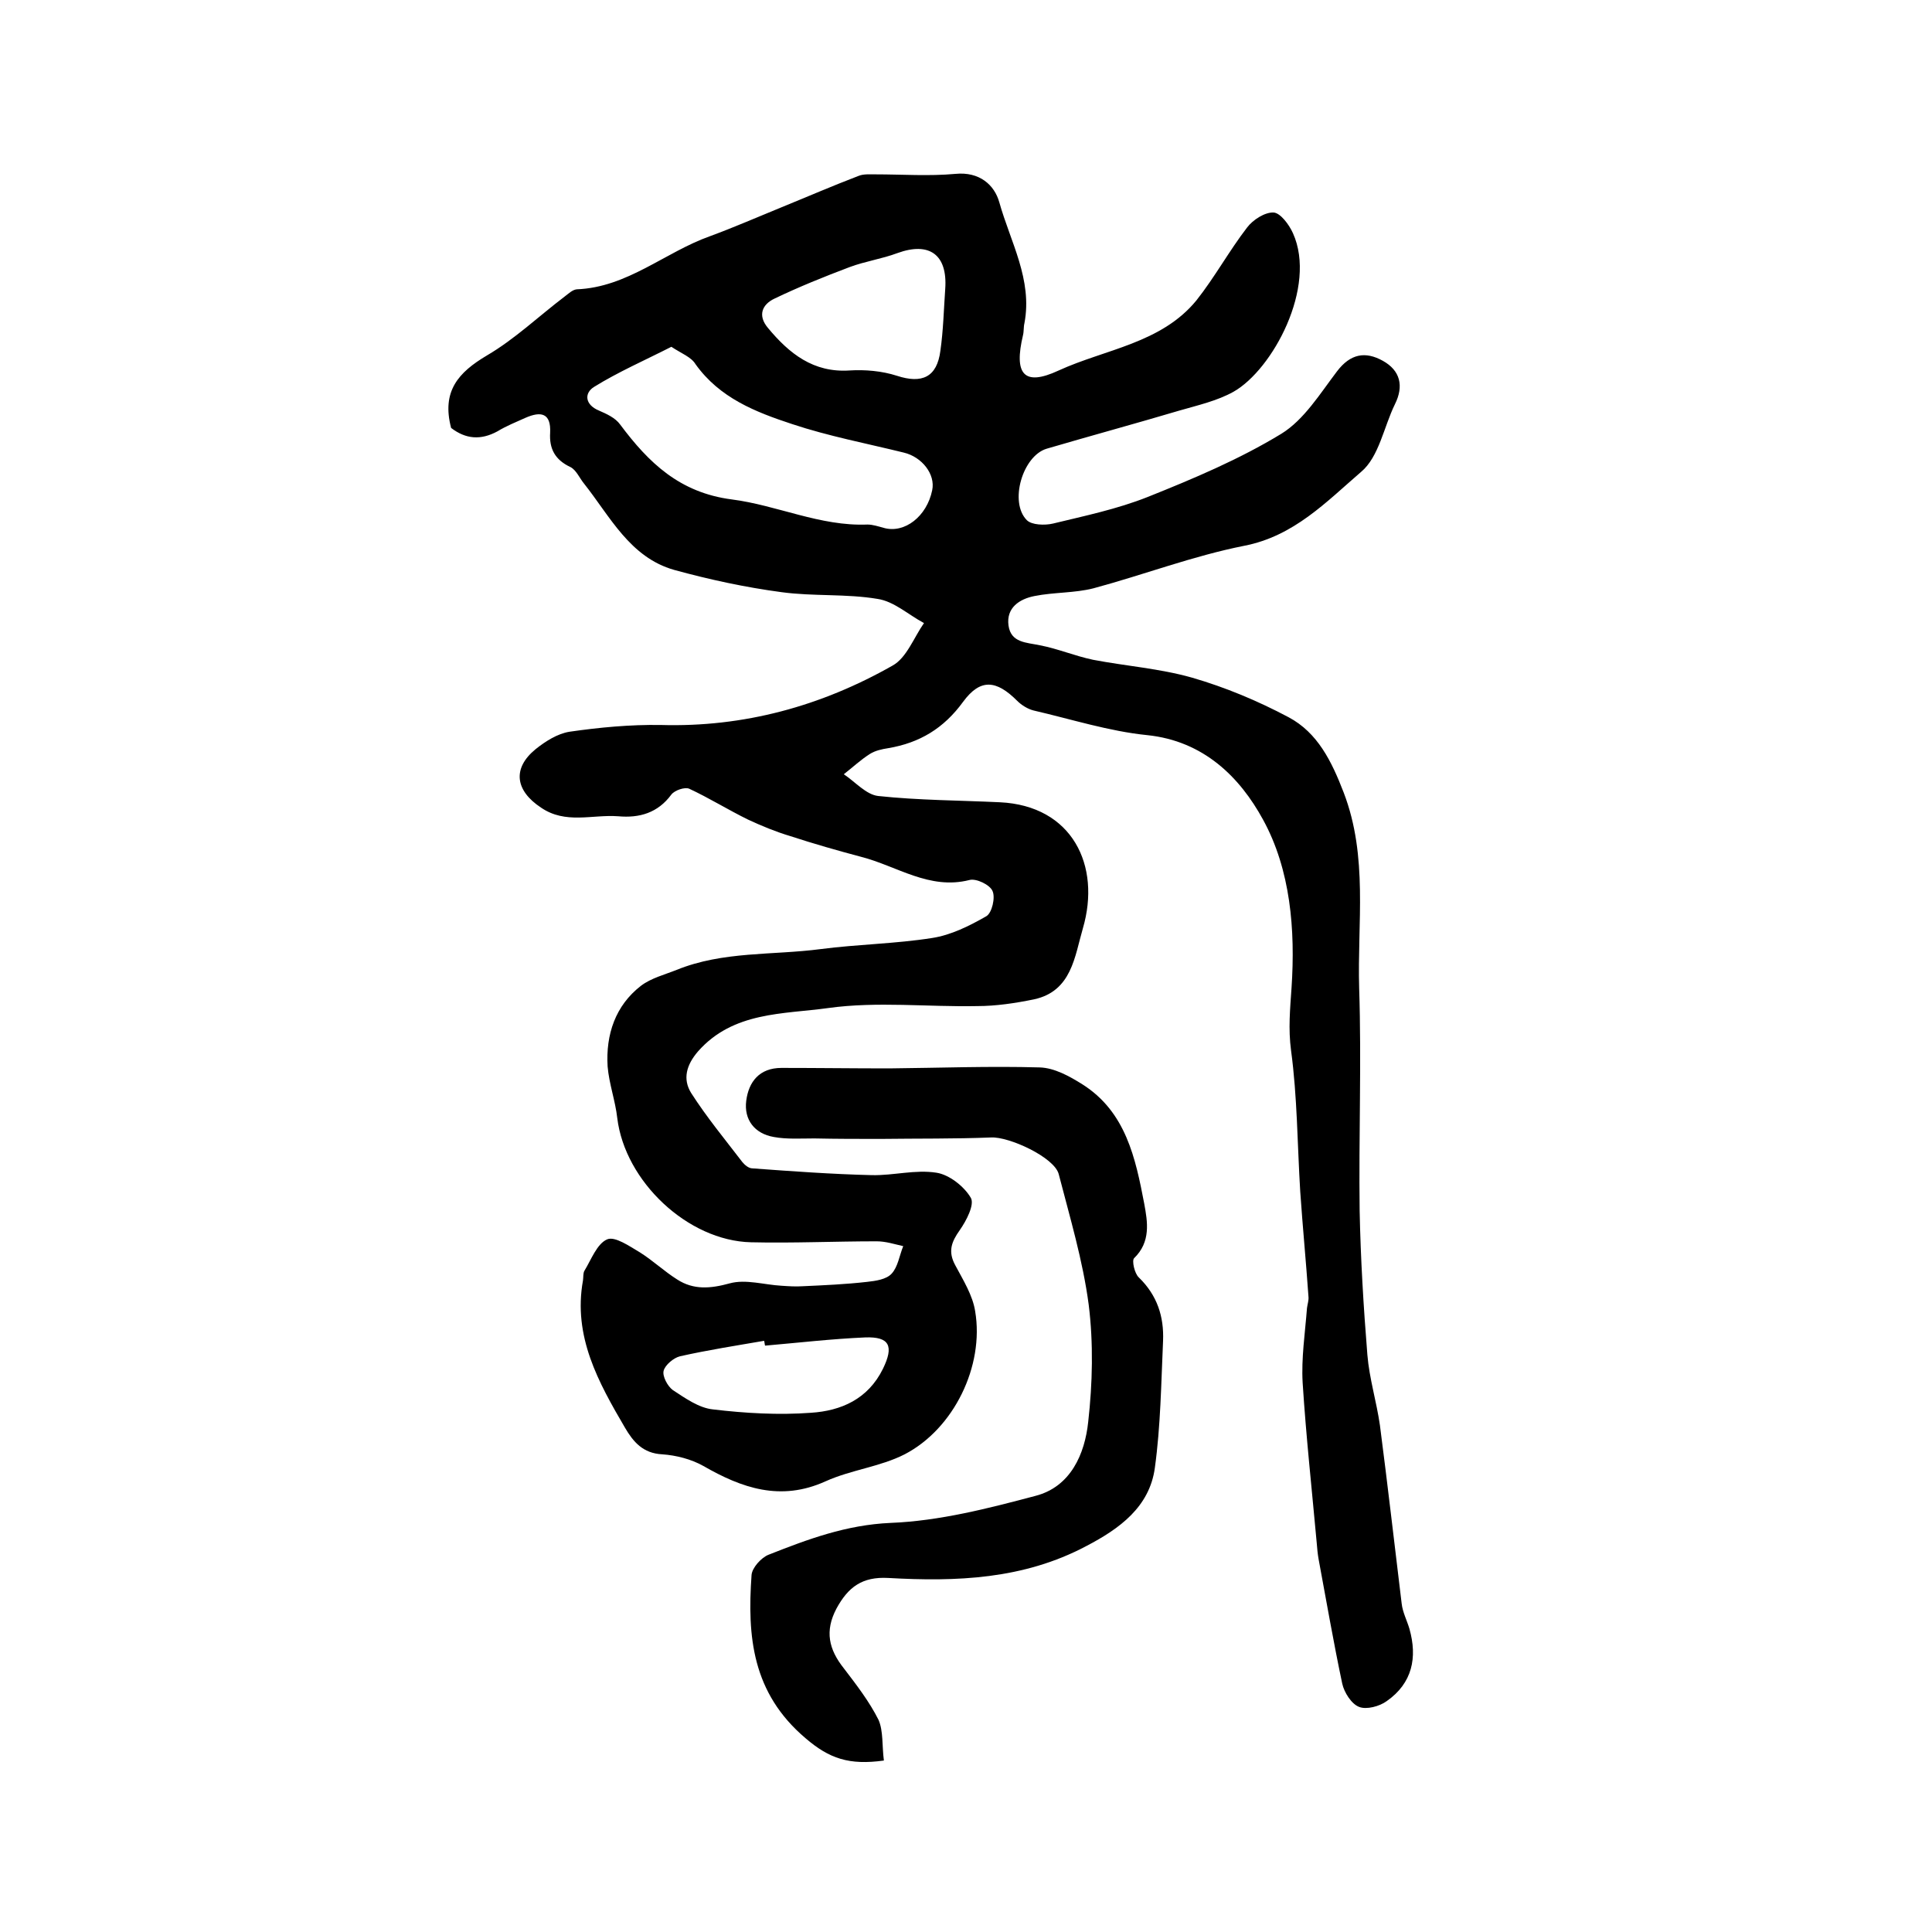
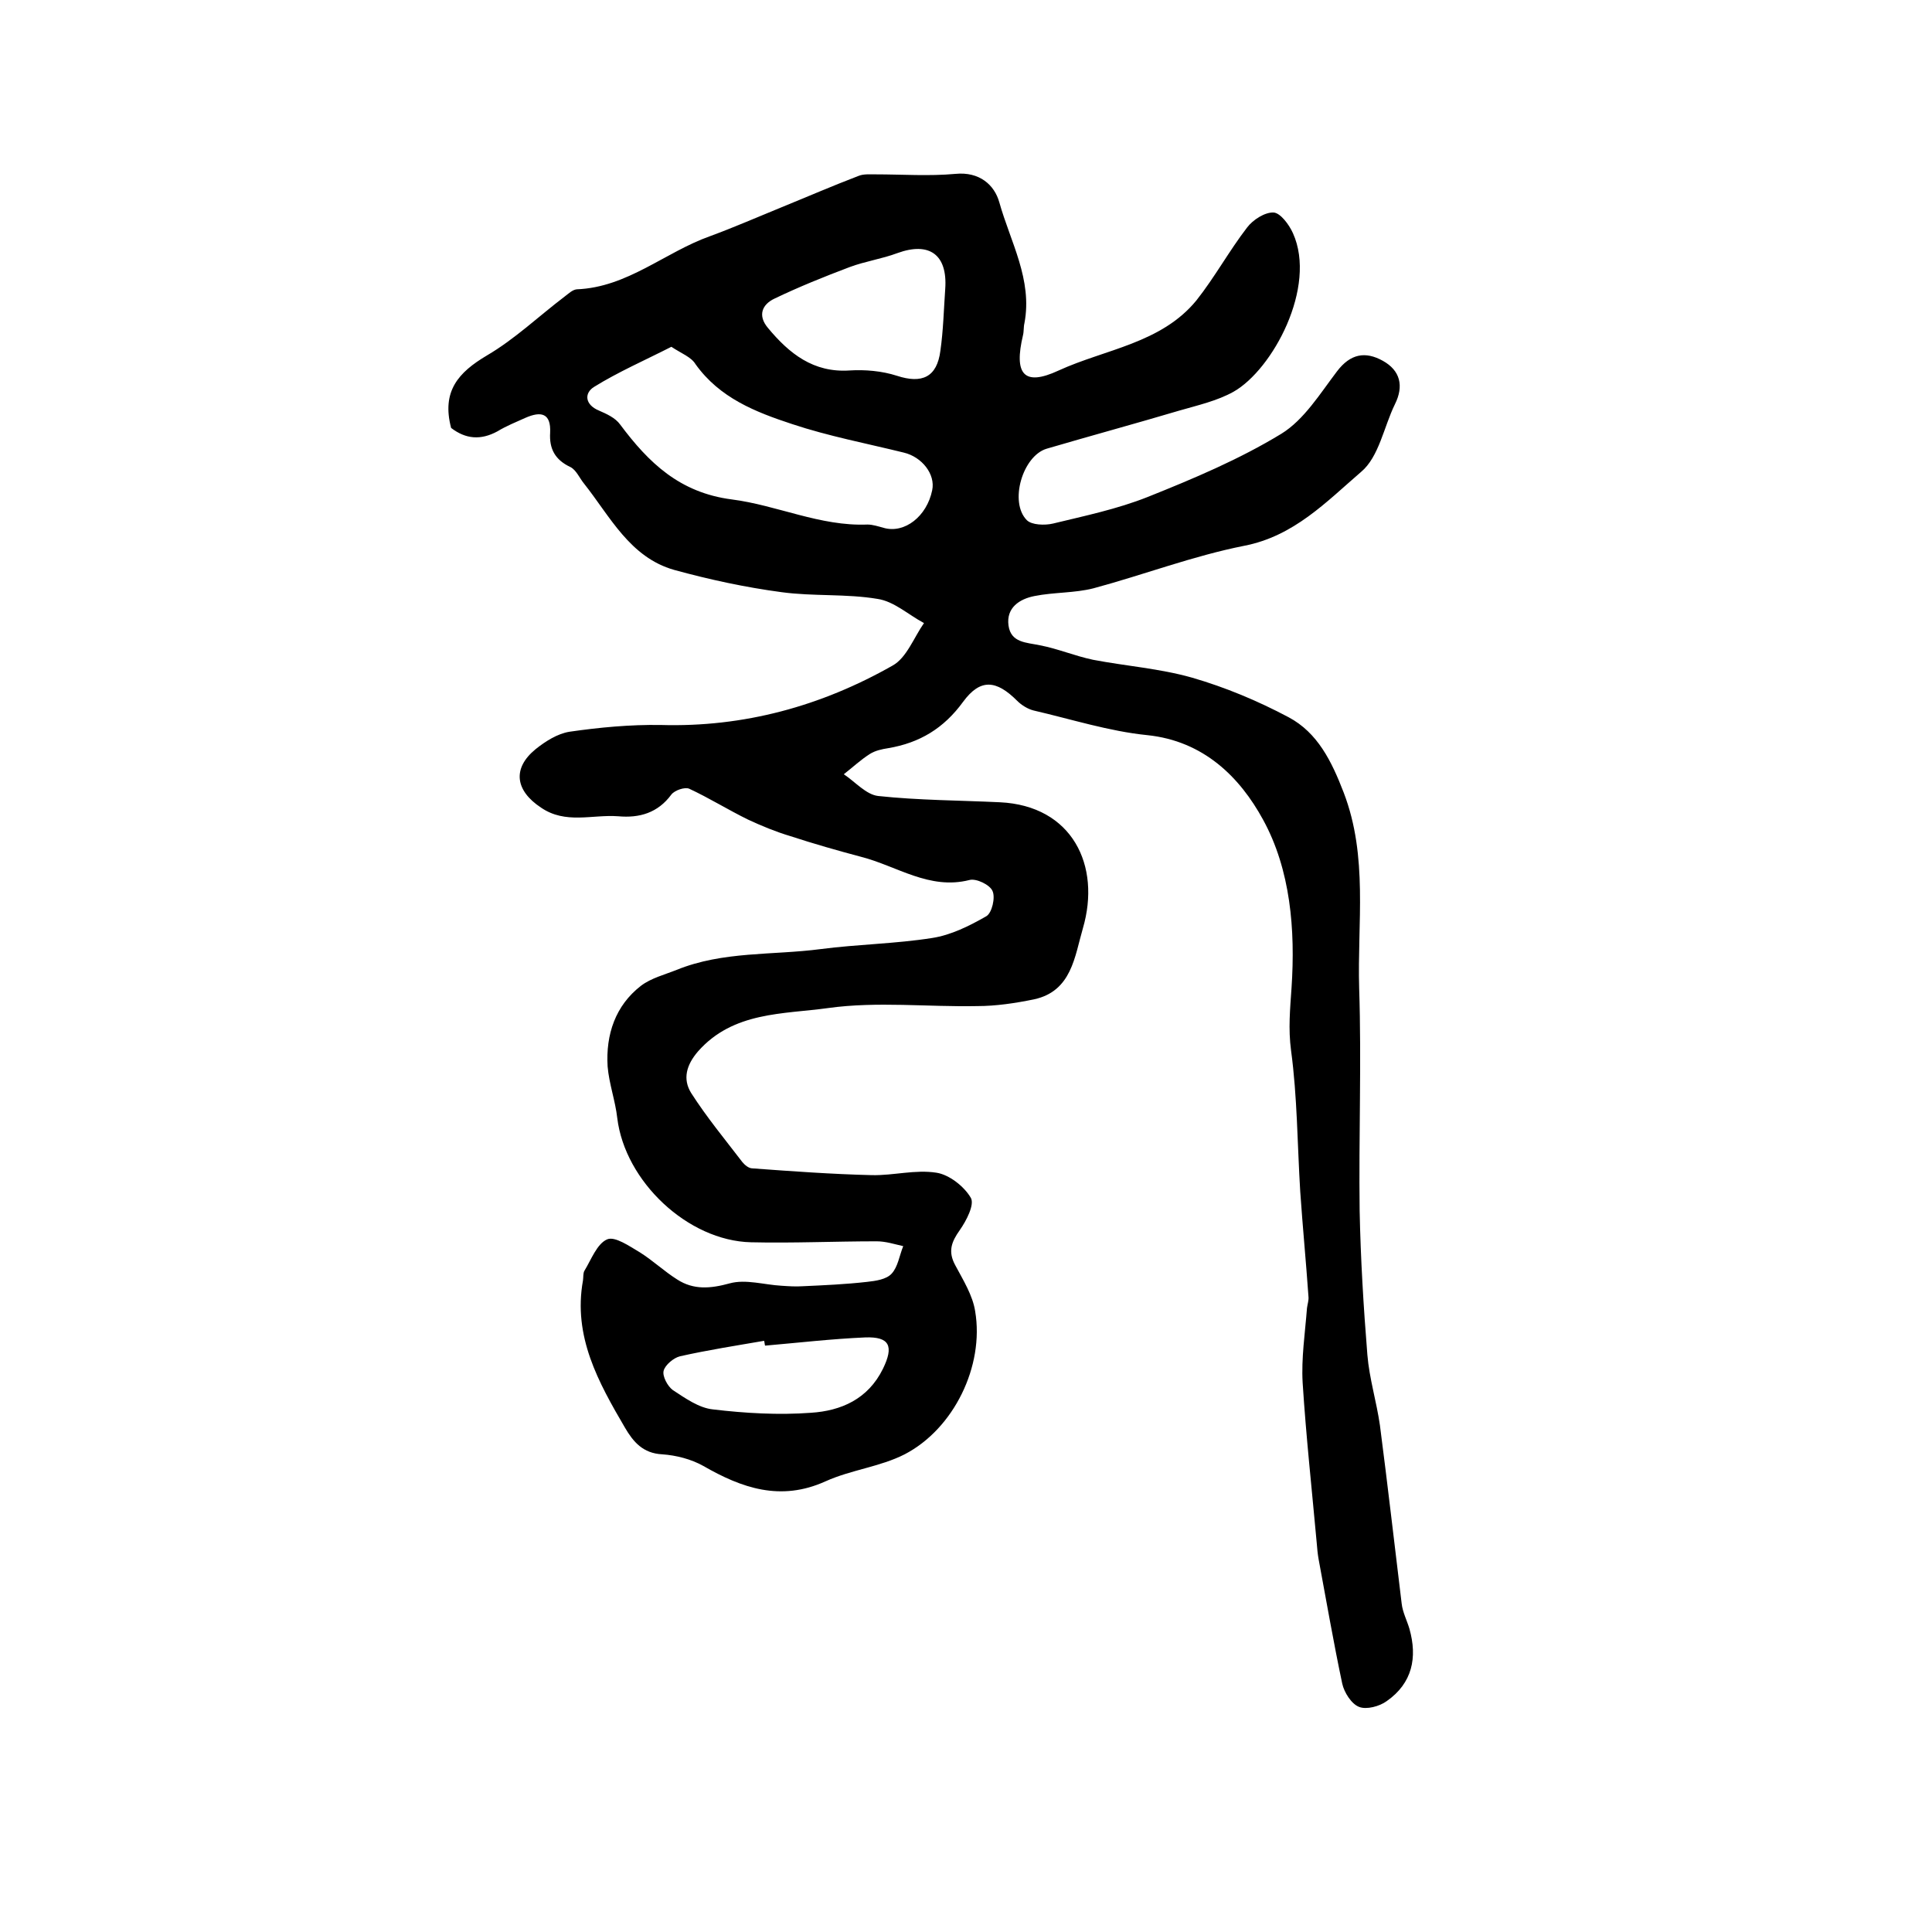
<svg xmlns="http://www.w3.org/2000/svg" version="1.1" id="图层_1" x="0px" y="0px" viewBox="0 0 400 400" style="enable-background:new 0 0 400 400;" xml:space="preserve">
  <style type="text/css">
	.st0{fill:#FFFFFF;}
</style>
  <g>
    <path d="M93.4,88.6c-2-7.6,1.5-11.5,7.4-15c5.8-3.4,10.7-8.1,16.1-12.2c0.8-0.6,1.6-1.4,2.5-1.5c10.5-0.4,18.3-7.7,27.6-11   c4.9-1.8,9.7-3.9,14.6-5.9c5.4-2.2,10.7-4.5,16.2-6.6c1-0.4,2.3-0.3,3.5-0.3c5.5,0,11,0.4,16.5-0.1c5-0.5,8.1,2.3,9.1,5.9   c2.3,8.2,6.9,16,5.2,25c-0.2,0.8-0.1,1.7-0.3,2.5c-1.9,8,0.1,10.7,7.4,7.3c9.6-4.4,21.2-5.6,28.5-14.5c3.8-4.8,6.8-10.3,10.5-15.1   c1.2-1.6,3.7-3.2,5.5-3.1c1.4,0.1,3.2,2.5,4,4.3c5,11.1-4.2,28.2-12.3,32.8c-3.4,1.9-7.4,2.8-11.2,3.9c-9.1,2.7-18.3,5.2-27.5,7.9   c-5,1.5-7.8,11.1-4.1,14.8c1,1,3.7,1.1,5.4,0.7c6.6-1.6,13.3-3,19.6-5.5c9.5-3.8,19-7.8,27.7-13.1c4.7-2.9,8-8.3,11.5-12.9   c2.8-3.7,5.9-4.2,9.5-2.2c3.6,2,4.4,5.2,2.5,9c-2.3,4.7-3.3,10.9-7,14c-7.2,6.2-13.9,13.3-24.2,15.3c-10.6,2.1-20.8,6-31.2,8.8   c-3.9,1-8.2,0.8-12.2,1.6c-3.1,0.6-5.9,2.4-5.4,6.1c0.5,3.6,3.7,3.5,6.5,4.1c3.7,0.7,7.2,2.2,11,3c6.8,1.3,13.8,1.8,20.5,3.7   c6.9,2,13.6,4.8,20,8.2c6,3.2,8.9,9.1,11.4,15.6c5.1,13.3,2.8,27,3.2,40.5c0.5,15.3-0.1,30.7,0.1,46.1c0.2,9.9,0.8,19.9,1.6,29.8   c0.4,4.9,1.9,9.7,2.6,14.6c1.6,12.3,3,24.6,4.5,36.9c0.2,1.8,1.1,3.5,1.6,5.2c1.7,6,0.6,11.3-4.7,15c-1.5,1.1-4.2,1.8-5.7,1.2   c-1.6-0.6-3.1-3-3.5-4.8c-1.8-8.5-3.3-17.2-4.9-25.8c-0.2-1.1-0.3-2.3-0.4-3.5c-1-11-2.2-22-2.9-33c-0.3-5.1,0.5-10.3,0.9-15.5   c0.1-0.8,0.4-1.6,0.3-2.4c-0.5-7.2-1.2-14.4-1.7-21.7c-0.6-9.7-0.6-19.6-1.9-29.2c-0.6-4.5-0.2-8.6,0.1-13   c0.8-12-0.2-24.4-5.9-34.8c-4.8-8.8-12.3-16.3-24-17.5c-7.9-0.8-15.7-3.3-23.5-5.1c-1.2-0.3-2.5-1.1-3.4-2   c-4.3-4.3-7.6-4.7-11.2,0.2c-4,5.5-9,8.5-15.5,9.6c-1.3,0.2-2.7,0.5-3.8,1.2c-1.9,1.2-3.6,2.8-5.4,4.2c2.4,1.6,4.6,4.2,7.1,4.5   c8.4,0.9,16.8,0.9,25.2,1.3c15,0.7,21,13.1,17.2,26.1c-1.7,5.8-2.3,13-10.1,14.7c-3.9,0.8-7.9,1.4-11.8,1.4   c-10.3,0.2-20.7-1-30.8,0.4c-9.3,1.3-19.7,0.7-27,9c-2.4,2.8-3.2,5.7-1.4,8.6c3.2,5,7,9.6,10.6,14.3c0.5,0.6,1.3,1.3,2.1,1.3   c8.2,0.6,16.4,1.2,24.7,1.4c4.5,0.1,9-1.2,13.4-0.5c2.6,0.4,5.7,2.8,7.1,5.2c0.8,1.4-0.9,4.7-2.3,6.7c-1.7,2.4-2.5,4.4-0.9,7.3   c1.6,3,3.6,6.2,4.1,9.5c1.9,11.3-4.4,24.3-14.6,29.6c-5.1,2.6-11.1,3.2-16.4,5.6c-9.3,4.2-17.3,1.4-25.3-3.2   c-2.5-1.4-5.6-2.2-8.5-2.4c-4-0.2-6-2.6-7.7-5.5c-5.5-9.4-10.8-18.9-8.7-30.5c0.1-0.7,0-1.5,0.3-2c1.4-2.3,2.6-5.6,4.7-6.5   c1.6-0.7,4.6,1.4,6.8,2.7c2.7,1.7,5,3.9,7.7,5.6c3.4,2.2,6.9,1.9,10.9,0.8c3.3-0.9,7.1,0.3,10.7,0.5c1.5,0.1,2.9,0.2,4.4,0.1   c4.4-0.2,8.9-0.4,13.3-0.9c1.8-0.2,4-0.5,5.1-1.7c1.3-1.4,1.6-3.7,2.4-5.7c-1.8-0.4-3.6-1-5.5-1c-8.7,0-17.3,0.4-26,0.2   c-13.1-0.3-26.1-12.6-27.7-25.7c-0.4-3.6-1.7-7.1-2-10.7c-0.4-6.6,1.6-12.6,6.9-16.7c2.1-1.6,4.9-2.3,7.4-3.3   c9.6-3.9,19.9-3,29.8-4.3c7.7-1,15.5-1.1,23.1-2.3c3.9-0.6,7.7-2.5,11.2-4.5c1.2-0.7,1.9-3.9,1.3-5.2c-0.5-1.3-3.4-2.7-4.8-2.3   c-8.3,2.1-15-2.9-22.4-4.8c-4.9-1.3-9.8-2.7-14.7-4.3c-3-0.9-5.9-2.1-8.7-3.4c-4.1-2-8.1-4.5-12.2-6.4c-0.9-0.4-3,0.3-3.7,1.2   c-2.8,3.8-6.6,4.9-11,4.5c-5.4-0.4-10.9,1.7-16-1.8c-5.3-3.5-6-8.1-1.1-12.1c2-1.6,4.5-3.2,7-3.6c6.2-0.9,12.6-1.5,18.9-1.4   c17.2,0.5,33.2-3.9,48-12.3c2.9-1.6,4.4-5.8,6.5-8.8c-3.2-1.7-6.2-4.5-9.6-5c-6.5-1.1-13.3-0.5-19.9-1.4c-7.5-1-14.9-2.6-22.2-4.6   c-9.2-2.6-13.3-11.1-18.7-17.9c-0.9-1.1-1.6-2.8-2.8-3.4c-3.2-1.5-4.4-3.8-4.2-7.1c0.2-4.1-1.9-4.5-5.1-3.1c-2,0.9-4,1.7-5.8,2.8   C99.5,91.2,96.4,90.9,93.4,88.6z M139,71.8c-5.5,2.8-11,5.2-16,8.3c-2.1,1.3-1.9,3.7,1,4.9c1.6,0.7,3.4,1.5,4.4,2.9   c5.9,7.9,12.3,14.1,23.1,15.5c9.4,1.2,18.3,5.6,28.1,5.2c1.1,0,2.3,0.4,3.4,0.7c4.3,1.2,8.9-2.4,10-7.8c0.7-3.3-2.1-6.9-5.9-7.8   c-7.7-1.9-15.6-3.4-23.1-5.9c-7.6-2.5-15-5.4-20-12.4C143.1,73.9,141.1,73.2,139,71.8z M195.7,59.8c0.5-7.1-3.3-9.8-9.9-7.4   c-3.2,1.2-6.7,1.7-9.9,2.9c-5.3,2-10.5,4.1-15.5,6.5c-2.6,1.2-3.6,3.5-1.4,6.1c4.4,5.3,9.4,9.3,16.9,8.8c3.2-0.2,6.7,0.1,9.8,1.1   c5.2,1.7,8.3,0.3,9-5.2C195.3,68.4,195.4,64.1,195.7,59.8z M158.4,278.6c-0.1-0.3-0.1-0.7-0.2-1c-5.8,1-11.6,1.9-17.4,3.2   c-1.3,0.3-3.1,1.8-3.4,3c-0.3,1.1,0.8,3.2,1.9,4c2.6,1.7,5.4,3.7,8.3,4c6.7,0.8,13.6,1.2,20.3,0.7c6.2-0.4,11.8-2.8,14.9-9.1   c2.3-4.7,1.4-6.7-3.7-6.5C172.2,277.2,165.3,278,158.4,278.6z" />
-     <path d="M183,364.5c-7.2,1-11.3-0.4-16.2-4.6c-11.1-9.4-12.1-21.1-11.2-33.8c0.1-1.5,2-3.6,3.5-4.2c8.1-3.2,16.1-6.2,25.3-6.6   c10.1-0.4,20.2-3,30-5.6c7.3-1.9,10.2-8.7,10.9-15.3c0.9-8,1.1-16.3,0.1-24.3c-1.2-9.1-3.9-18.1-6.2-27c-0.9-3.5-10.3-7.8-14-7.6   c-7.6,0.3-15.2,0.2-22.9,0.3c-4.6,0-9.1,0-13.7-0.1c-2.8,0-5.7,0.2-8.4-0.3c-4-0.7-6.2-3.6-5.7-7.5c0.5-3.9,2.7-6.8,7.3-6.8   c7.4,0,14.9,0.1,22.3,0.1c10.4-0.1,20.8-0.5,31.2-0.2c3,0.1,6.1,1.8,8.8,3.5c9,5.7,11,15.3,12.8,24.7c0.7,3.8,1.4,7.9-2.1,11.3   c-0.5,0.5,0.1,3.2,1,4c3.8,3.7,5.2,8.1,5,13.1c-0.4,8.8-0.5,17.6-1.7,26.3c-1.1,8.1-7.3,12.6-14.2,16.2c-13,6.9-26.9,7.4-41,6.6   c-5.4-0.3-8.3,1.9-10.7,6.3c-2.5,4.7-1.6,8.5,1.5,12.4c2.6,3.4,5.3,6.9,7.2,10.7C182.9,358.4,182.6,361.5,183,364.5z" />
  </g>
</svg>